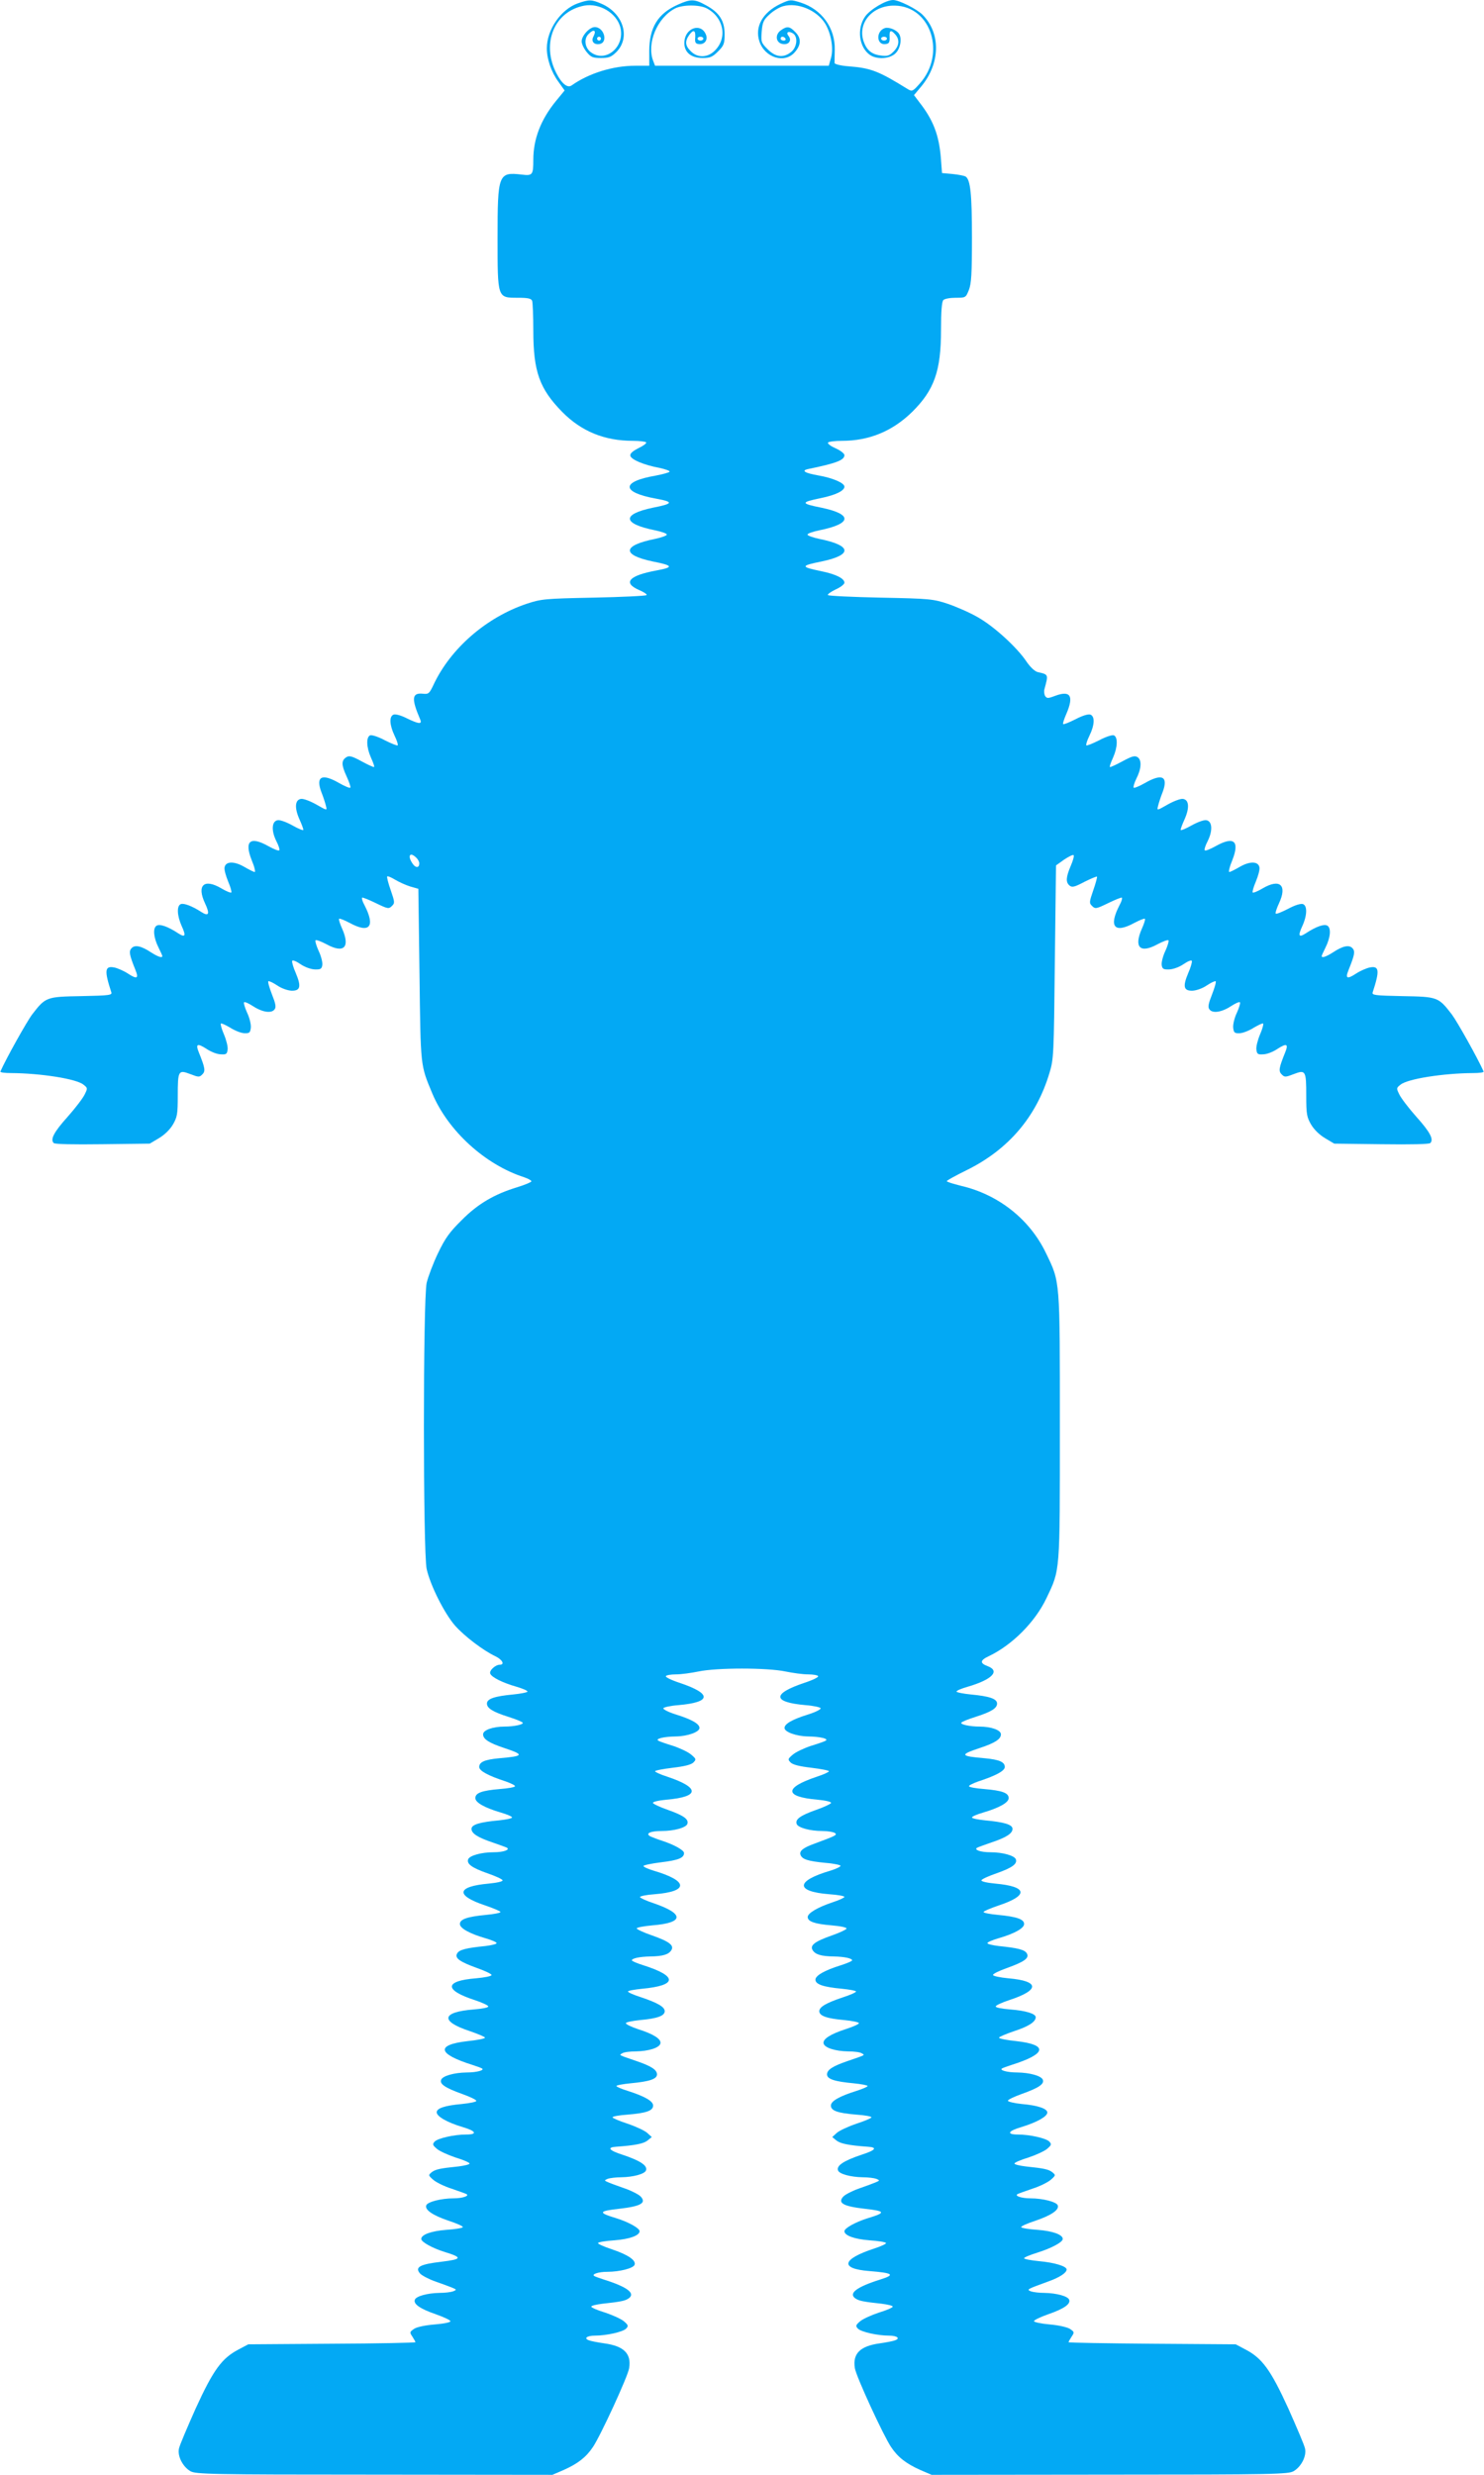
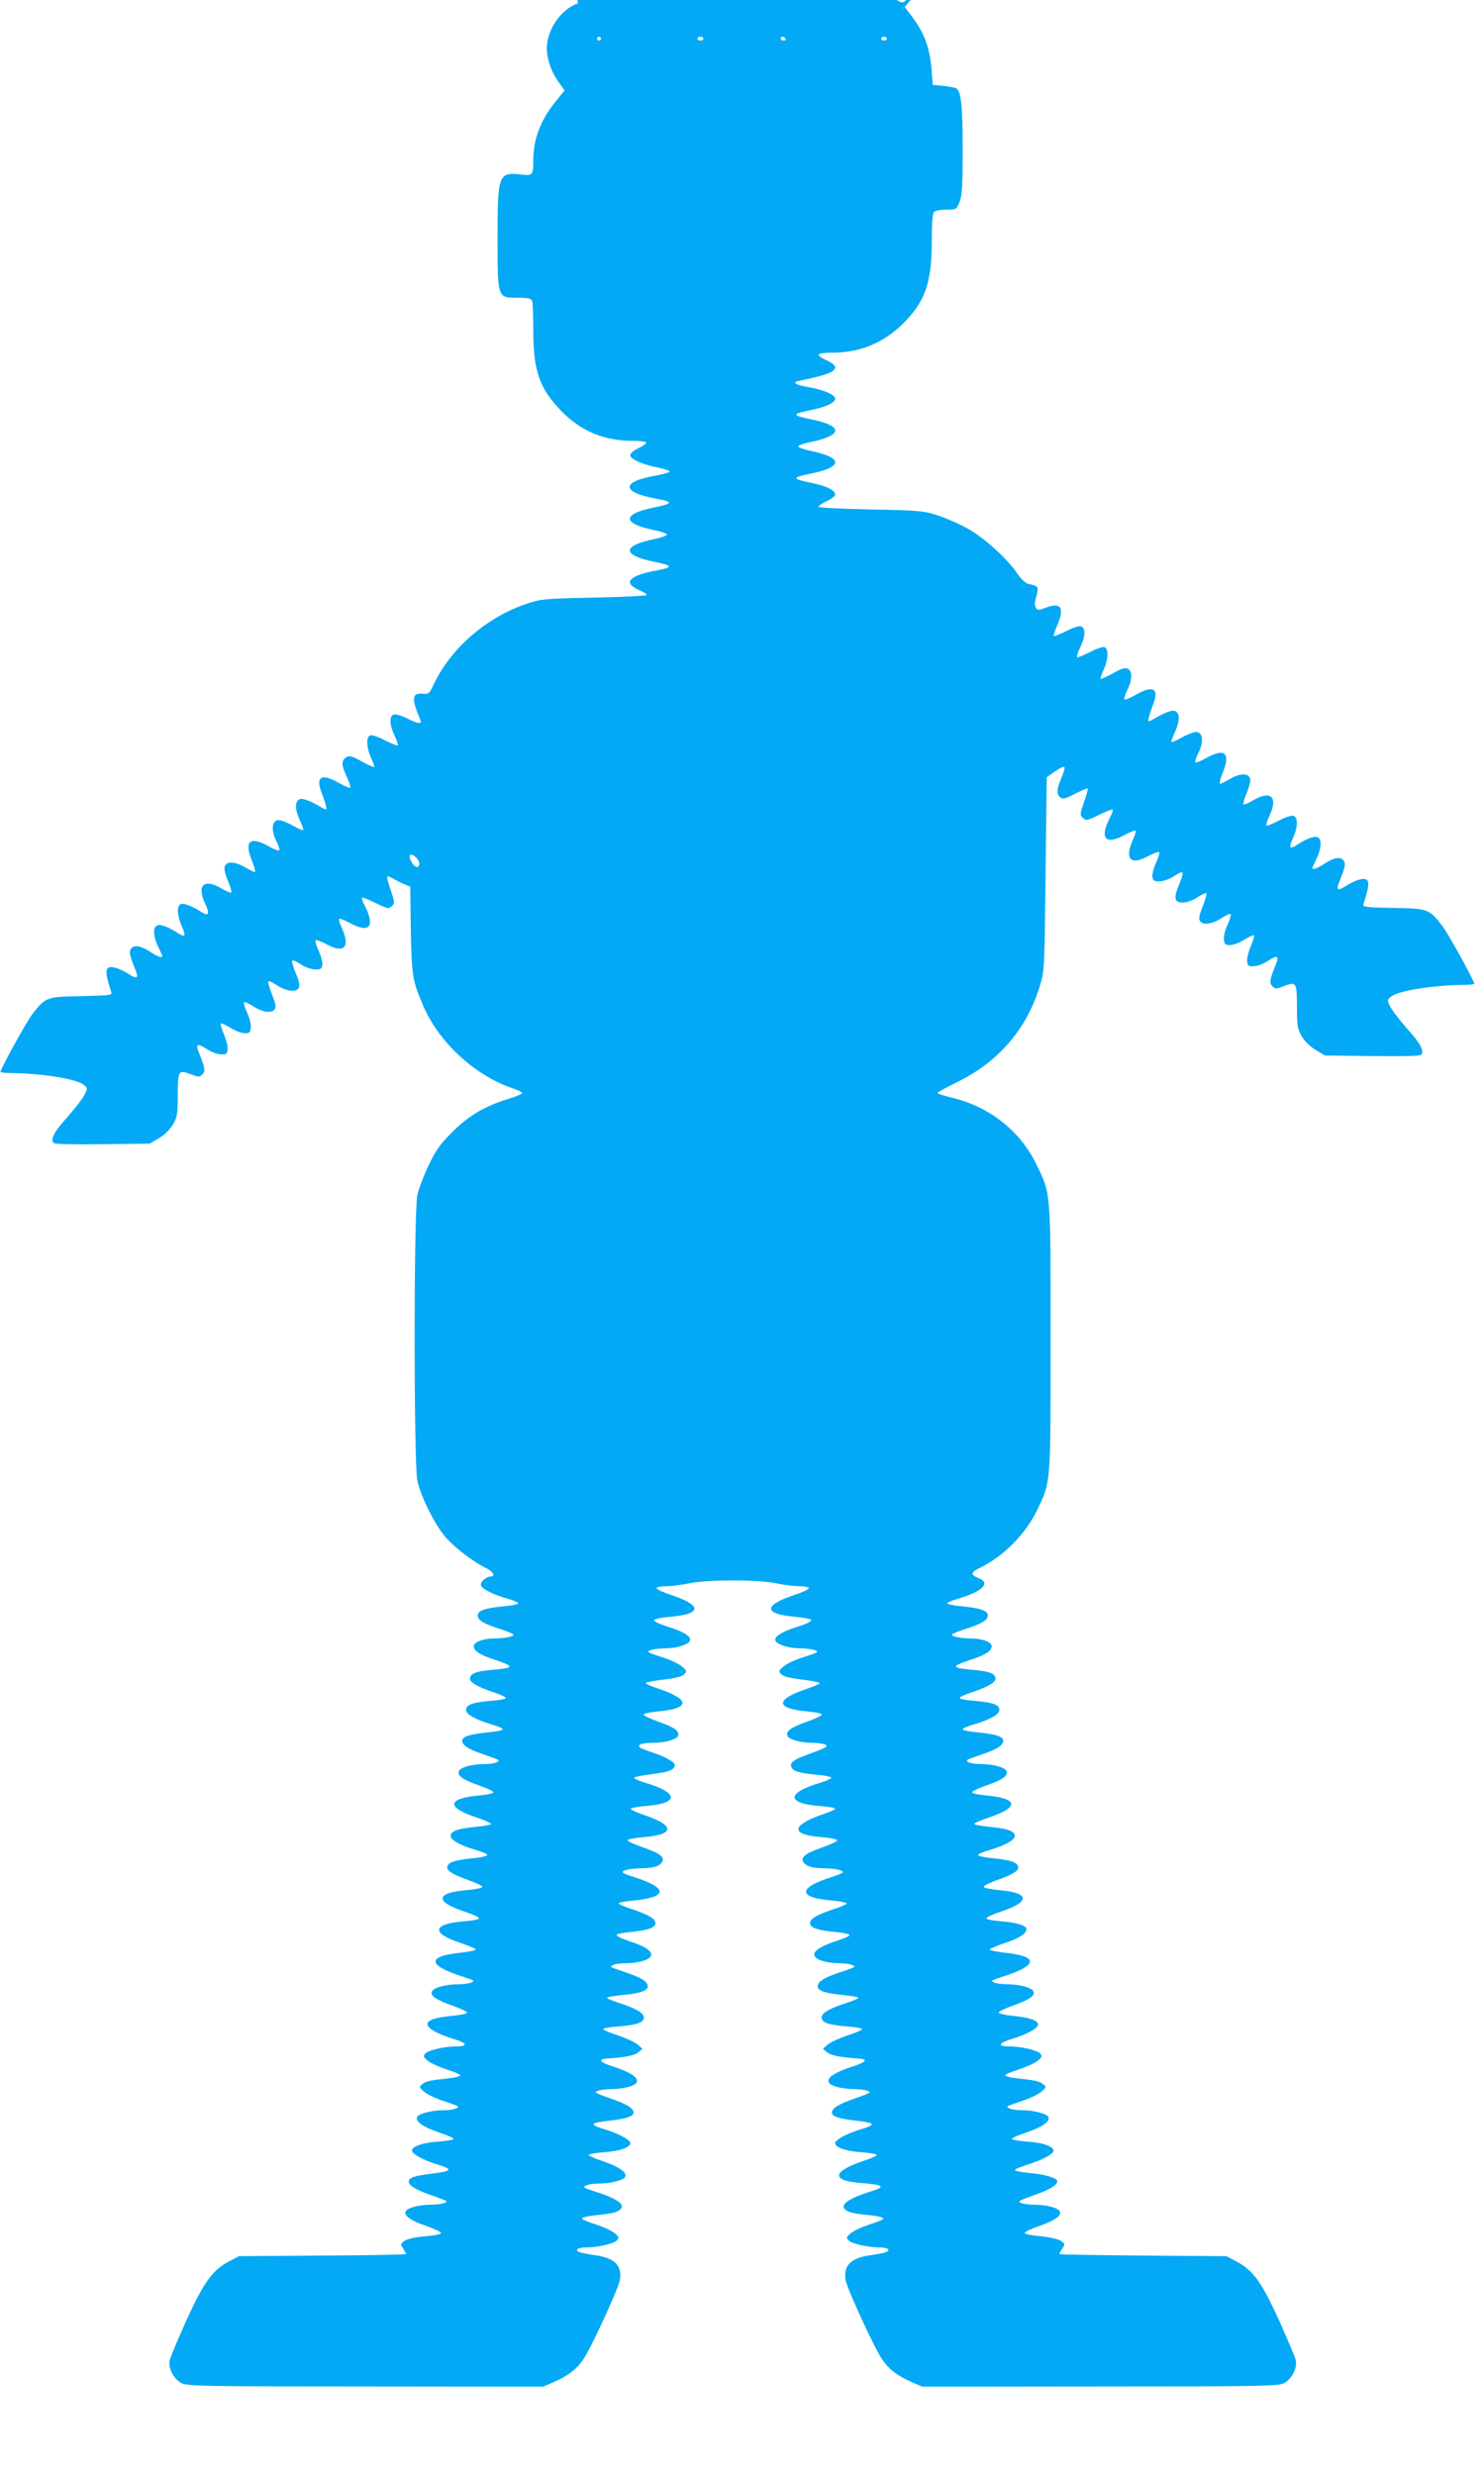
<svg xmlns="http://www.w3.org/2000/svg" version="1.0" width="768pt" height="1280pt" viewBox="0 0 768 1280" preserveAspectRatio="xMidYMid meet">
  <g transform="translate(0,1280) scale(0.1,-0.1)" fill="#03a9f4" stroke="none">
-     <path d="M2991 12783 c-88 -31 -161 -136 -161 -233 0 -55 23 -123 60 -173 l32 -45 -46 -56 c-78 -96 -116 -196 -116 -302 0 -79 -4 -84 -60 -77 -121 14 -125 3 -125 -327 0 -314 -1 -310 104 -310 54 0 70 -4 75 -16 3 -9 6 -77 6 -153 0 -213 32 -302 150 -422 99 -100 218 -149 365 -149 35 0 66 -4 69 -8 3 -5 -15 -18 -40 -30 -31 -16 -44 -28 -42 -39 4 -20 70 -48 151 -63 31 -7 55 -15 52 -20 -3 -4 -35 -13 -72 -20 -180 -31 -179 -86 2 -119 93 -17 90 -26 -17 -47 -162 -34 -157 -83 13 -117 33 -7 60 -16 60 -22 0 -5 -27 -15 -60 -22 -170 -34 -175 -83 -13 -117 107 -21 110 -30 17 -47 -140 -26 -173 -63 -89 -100 26 -11 44 -23 40 -27 -4 -4 -128 -10 -274 -13 -254 -5 -271 -7 -347 -32 -208 -70 -394 -231 -482 -420 -21 -44 -25 -48 -54 -45 -58 6 -61 -25 -14 -134 10 -25 -8 -23 -70 7 -29 15 -59 23 -68 19 -24 -9 -21 -54 5 -109 12 -24 19 -47 16 -50 -2 -3 -32 9 -66 26 -33 18 -68 29 -76 26 -22 -9 -20 -62 4 -116 11 -24 19 -46 16 -48 -2 -2 -31 11 -64 29 -49 27 -65 31 -79 22 -27 -17 -27 -39 0 -98 14 -30 23 -57 20 -60 -4 -3 -30 8 -58 24 -90 52 -123 34 -91 -49 10 -25 20 -57 23 -70 6 -24 6 -24 -50 8 -32 18 -67 31 -79 29 -31 -4 -35 -45 -9 -104 12 -26 21 -51 21 -56 0 -5 -25 5 -55 22 -30 17 -65 30 -77 28 -32 -4 -35 -54 -8 -108 12 -23 19 -45 15 -48 -3 -4 -28 6 -55 21 -96 54 -127 28 -87 -73 14 -33 20 -60 15 -60 -5 0 -29 12 -53 26 -53 31 -98 30 -103 -3 -2 -12 7 -44 19 -73 12 -28 19 -53 16 -56 -3 -3 -26 6 -51 21 -90 53 -129 17 -85 -77 26 -55 20 -70 -19 -45 -46 30 -90 47 -106 41 -22 -8 -20 -59 4 -113 24 -52 19 -62 -18 -38 -53 35 -96 50 -112 39 -20 -13 -15 -62 10 -112 11 -22 20 -42 20 -45 0 -11 -22 -4 -58 19 -51 34 -85 41 -102 21 -14 -16 -10 -35 21 -112 18 -44 8 -49 -38 -19 -21 14 -53 28 -71 32 -50 10 -53 -15 -16 -128 5 -15 -9 -17 -154 -20 -183 -3 -186 -5 -255 -94 -28 -37 -135 -228 -165 -296 -2 -5 23 -8 55 -8 154 -1 339 -30 375 -60 22 -17 22 -19 6 -51 -9 -19 -48 -70 -87 -114 -72 -80 -92 -118 -73 -137 6 -6 99 -8 253 -6 l244 3 47 28 c29 17 57 44 73 71 22 38 25 54 25 147 0 132 3 137 64 114 44 -17 48 -17 63 -2 17 17 15 32 -18 114 -18 44 -8 49 40 18 22 -15 55 -28 73 -28 29 -2 33 1 36 25 2 14 -7 50 -19 78 -12 28 -19 53 -16 56 3 3 24 -7 48 -21 23 -15 56 -28 73 -29 27 -1 31 3 34 28 2 16 -6 51 -19 78 -12 26 -19 51 -16 54 4 4 25 -6 48 -21 48 -31 96 -38 111 -14 8 11 3 32 -15 77 -13 34 -22 64 -18 67 4 2 25 -8 46 -22 22 -15 53 -26 74 -27 46 -1 51 22 21 93 -12 27 -20 55 -18 61 2 6 20 -1 42 -16 23 -16 54 -27 75 -28 31 -1 36 3 39 23 2 13 -6 46 -19 73 -12 26 -19 51 -16 55 4 3 29 -6 57 -21 90 -49 123 -16 81 80 -12 26 -19 49 -16 52 3 3 27 -7 54 -21 104 -57 135 -20 77 92 -10 18 -15 35 -12 38 2 3 34 -10 71 -28 62 -30 67 -31 83 -15 16 15 15 21 -6 82 -13 37 -21 68 -18 71 3 3 21 -5 41 -17 20 -12 55 -28 78 -35 l42 -12 6 -444 c6 -481 4 -465 66 -614 81 -193 273 -369 476 -434 20 -7 37 -16 37 -21 0 -4 -33 -18 -72 -30 -119 -36 -205 -86 -289 -171 -63 -62 -85 -93 -122 -170 -25 -52 -51 -121 -59 -154 -19 -87 -19 -1393 0 -1480 19 -85 92 -230 147 -293 49 -55 145 -128 208 -158 36 -17 51 -44 24 -44 -23 0 -56 -30 -50 -46 7 -19 63 -47 136 -68 31 -9 57 -20 57 -25 0 -4 -34 -11 -75 -15 -95 -9 -135 -22 -135 -47 0 -24 30 -43 112 -69 38 -12 70 -25 73 -30 6 -9 -44 -20 -94 -20 -60 0 -111 -18 -111 -40 0 -25 31 -45 110 -71 105 -35 102 -42 -28 -53 -73 -7 -102 -19 -102 -45 0 -20 46 -45 138 -75 28 -10 50 -21 47 -25 -2 -5 -38 -11 -78 -14 -94 -8 -127 -20 -127 -47 0 -23 48 -50 133 -75 31 -9 57 -20 57 -25 0 -5 -30 -11 -67 -15 -100 -9 -143 -22 -143 -44 0 -24 33 -45 111 -71 35 -12 68 -24 73 -27 16 -11 -20 -23 -69 -23 -64 0 -124 -17 -132 -36 -9 -24 18 -44 100 -73 41 -14 76 -30 78 -36 2 -6 -28 -13 -71 -17 -168 -15 -175 -61 -19 -113 44 -15 79 -30 79 -34 0 -5 -34 -11 -75 -15 -95 -9 -135 -22 -135 -47 0 -22 50 -50 133 -74 31 -9 57 -20 57 -25 0 -5 -26 -11 -57 -15 -100 -10 -136 -19 -147 -38 -14 -24 11 -43 106 -77 39 -14 71 -29 72 -35 0 -6 -36 -13 -81 -17 -164 -13 -166 -61 -5 -113 36 -12 67 -26 69 -32 2 -6 -28 -12 -75 -16 -167 -13 -176 -61 -21 -112 44 -15 79 -30 79 -34 0 -5 -41 -13 -91 -18 -165 -19 -155 -66 26 -123 22 -7 44 -15 49 -18 16 -9 -26 -21 -79 -21 -66 -1 -125 -18 -132 -38 -9 -22 22 -42 111 -74 39 -14 71 -29 71 -35 0 -5 -34 -12 -75 -16 -88 -8 -130 -22 -130 -43 0 -21 53 -52 133 -76 72 -21 80 -39 18 -39 -60 0 -144 -19 -161 -36 -13 -14 -12 -18 11 -38 14 -12 58 -32 97 -45 40 -12 72 -26 72 -31 0 -5 -26 -11 -57 -15 -98 -10 -119 -15 -139 -30 -18 -15 -18 -16 8 -39 15 -13 57 -34 95 -46 37 -13 72 -25 77 -28 17 -9 -20 -22 -67 -22 -63 0 -134 -18 -141 -36 -9 -23 33 -52 116 -80 43 -14 76 -29 73 -33 -2 -5 -41 -11 -86 -14 -78 -6 -129 -25 -129 -47 0 -16 59 -48 120 -67 95 -29 92 -38 -16 -51 -111 -13 -139 -28 -110 -61 9 -10 45 -29 79 -41 34 -12 73 -26 87 -32 24 -10 24 -11 5 -19 -11 -4 -42 -8 -70 -8 -63 -1 -121 -17 -128 -35 -9 -22 26 -47 107 -75 40 -14 75 -30 77 -36 2 -6 -31 -13 -79 -17 -50 -4 -94 -13 -109 -23 -23 -16 -24 -18 -9 -40 9 -14 16 -27 16 -29 0 -3 -195 -7 -432 -8 l-433 -3 -51 -27 c-86 -45 -130 -105 -221 -304 -44 -99 -84 -192 -87 -209 -8 -39 20 -93 59 -116 28 -16 97 -18 952 -18 l922 -1 58 25 c74 33 116 66 151 118 39 57 182 367 188 409 12 75 -27 114 -129 128 -35 5 -71 12 -80 16 -27 10 -9 24 32 24 60 0 144 19 161 36 13 14 12 18 -11 38 -14 12 -58 32 -97 45 -40 12 -72 26 -72 31 0 5 26 11 58 15 94 10 118 15 136 28 36 26 -8 59 -129 97 -22 7 -44 15 -49 18 -17 9 20 22 67 22 63 0 134 18 141 36 9 23 -33 52 -116 80 -43 14 -76 29 -73 33 2 5 41 11 86 14 78 6 129 25 129 47 0 16 -59 48 -120 67 -96 29 -94 37 14 49 113 13 142 30 112 63 -9 10 -45 29 -79 41 -34 12 -73 26 -87 32 -24 10 -24 11 -5 19 11 4 43 8 70 8 63 1 121 17 128 35 10 25 -30 51 -120 81 -72 23 -84 39 -33 42 98 7 141 16 161 32 l22 18 -23 21 c-13 12 -58 33 -102 48 -43 14 -78 29 -78 33 0 5 35 11 78 14 97 8 132 20 132 47 0 23 -44 48 -132 76 -32 10 -58 21 -58 25 0 4 33 10 73 14 98 9 137 22 137 46 0 24 -30 43 -106 69 -96 33 -91 30 -74 40 8 6 40 10 70 10 68 1 124 19 128 42 4 22 -36 48 -116 73 -35 12 -63 25 -63 31 0 5 33 12 73 16 90 8 128 22 128 46 0 22 -36 43 -122 72 -38 12 -68 25 -68 30 0 4 33 10 73 14 183 17 185 65 5 122 -32 10 -58 21 -58 25 0 10 39 19 95 20 65 1 95 10 109 32 16 25 -9 45 -100 77 -44 15 -79 32 -79 36 0 5 37 12 82 16 164 13 166 60 4 115 -36 12 -67 26 -69 31 -1 5 33 12 76 15 178 14 175 69 -6 122 -29 9 -52 19 -52 24 0 4 41 13 91 19 91 11 119 23 119 48 0 15 -53 44 -115 64 -22 7 -48 17 -59 22 -28 15 -1 28 59 28 64 0 124 17 132 36 9 24 -18 44 -100 73 -41 14 -76 31 -78 36 -2 6 28 13 71 17 172 15 173 62 3 119 -35 11 -63 24 -63 28 0 4 41 12 91 18 61 7 96 16 107 27 16 16 15 19 -11 41 -15 13 -57 33 -93 45 -36 11 -71 23 -77 27 -17 10 27 21 91 22 61 1 122 23 122 44 0 21 -40 44 -120 69 -39 12 -69 27 -67 33 2 5 37 13 78 16 172 15 174 59 7 115 -43 14 -76 30 -72 35 3 5 26 9 52 9 26 0 78 7 117 15 94 20 356 20 450 0 39 -8 91 -15 117 -15 26 0 49 -4 52 -9 4 -5 -29 -21 -72 -35 -167 -56 -165 -100 7 -115 41 -3 76 -11 78 -16 2 -6 -28 -21 -67 -33 -80 -25 -120 -48 -120 -69 0 -21 61 -43 122 -44 64 -1 108 -12 91 -22 -6 -4 -41 -16 -77 -27 -36 -12 -78 -32 -93 -45 -26 -22 -27 -25 -11 -41 11 -11 46 -20 107 -27 50 -6 91 -14 91 -18 0 -4 -28 -17 -62 -28 -171 -57 -170 -104 2 -119 43 -4 73 -11 71 -17 -2 -5 -37 -22 -78 -36 -82 -29 -109 -49 -100 -73 8 -19 68 -36 132 -36 28 0 57 -5 65 -10 15 -10 7 -14 -101 -54 -62 -22 -84 -39 -76 -60 9 -23 39 -32 130 -41 42 -3 77 -11 77 -15 0 -5 -23 -16 -52 -25 -181 -53 -184 -108 -7 -122 44 -3 79 -9 79 -14 0 -4 -28 -17 -62 -28 -77 -26 -128 -56 -128 -76 0 -23 36 -36 123 -43 48 -4 80 -11 78 -17 -2 -5 -37 -22 -78 -36 -88 -31 -113 -51 -97 -76 14 -22 44 -31 109 -32 56 -1 95 -10 95 -20 0 -4 -26 -15 -57 -25 -87 -27 -133 -54 -133 -75 0 -24 40 -38 138 -47 39 -4 72 -10 72 -14 0 -5 -30 -18 -67 -30 -87 -29 -123 -50 -123 -72 0 -24 38 -38 130 -46 41 -4 75 -11 75 -16 0 -5 -29 -18 -66 -30 -81 -26 -121 -52 -117 -74 4 -23 60 -41 128 -42 30 0 62 -4 70 -10 17 -10 22 -7 -74 -40 -76 -26 -106 -45 -106 -69 0 -24 39 -37 138 -46 39 -4 72 -10 72 -14 0 -4 -26 -15 -57 -25 -89 -28 -133 -53 -133 -76 0 -27 35 -39 132 -47 43 -3 78 -9 78 -14 0 -4 -35 -19 -78 -33 -44 -15 -89 -36 -102 -48 l-23 -21 22 -18 c20 -16 63 -25 161 -32 53 -3 42 -18 -30 -41 -93 -31 -133 -57 -123 -82 7 -18 65 -34 128 -35 28 0 59 -4 70 -8 19 -8 19 -9 -5 -19 -14 -6 -53 -20 -87 -32 -34 -12 -70 -31 -79 -41 -30 -33 -1 -50 112 -63 108 -12 110 -20 14 -49 -61 -19 -120 -51 -120 -67 0 -22 51 -41 129 -47 45 -3 84 -9 86 -14 3 -4 -25 -17 -62 -29 -167 -55 -177 -104 -25 -116 125 -10 137 -19 57 -44 -121 -38 -165 -71 -129 -97 18 -13 42 -18 137 -28 31 -4 57 -10 57 -15 0 -5 -32 -19 -72 -31 -39 -13 -83 -33 -97 -45 -23 -20 -24 -24 -11 -38 17 -17 101 -36 161 -36 41 0 59 -14 32 -24 -9 -4 -45 -11 -80 -16 -102 -14 -141 -53 -129 -128 6 -42 149 -352 188 -409 35 -52 77 -85 151 -118 l58 -25 922 1 c855 0 924 2 952 18 39 23 67 77 59 116 -3 17 -43 110 -87 209 -91 199 -135 259 -221 304 l-51 27 -432 3 c-238 2 -433 5 -433 8 0 3 7 15 16 29 15 22 14 24 -9 40 -15 9 -59 19 -106 23 -45 4 -81 12 -80 17 1 6 35 22 75 36 81 28 116 53 107 75 -7 18 -65 34 -128 35 -27 0 -59 4 -70 8 -23 10 -22 10 90 51 59 21 95 45 95 62 0 17 -64 36 -142 43 -43 4 -78 11 -78 15 0 5 30 17 68 29 71 22 132 54 132 71 0 22 -51 41 -129 47 -45 3 -84 9 -86 14 -3 4 30 19 73 33 83 28 125 57 116 80 -7 18 -78 36 -141 36 -47 0 -84 13 -67 22 5 3 40 15 77 28 38 12 80 33 95 46 26 23 26 24 8 39 -20 15 -41 20 -138 30 -32 4 -58 10 -58 15 0 5 32 19 72 31 39 13 83 33 97 45 23 20 24 24 11 38 -17 17 -101 36 -161 36 -62 0 -54 18 18 39 78 24 133 54 133 75 0 20 -50 37 -132 44 -40 4 -72 12 -72 17 1 6 33 21 72 35 87 31 117 51 109 73 -7 20 -66 37 -132 38 -53 0 -95 12 -79 21 5 3 27 11 49 18 181 57 191 104 26 123 -50 5 -91 13 -91 18 0 4 35 19 79 34 74 24 111 48 111 72 0 18 -52 34 -132 40 -47 4 -77 10 -75 16 2 6 33 20 69 32 160 52 159 99 -3 113 -44 4 -80 12 -80 17 -1 6 30 21 69 35 95 34 120 53 106 77 -11 19 -47 28 -146 38 -32 4 -58 10 -58 15 0 5 26 16 57 25 83 24 133 52 133 74 0 25 -40 38 -135 47 -41 4 -75 10 -75 15 0 4 35 19 79 34 156 52 149 98 -19 113 -43 4 -73 11 -71 17 2 6 37 22 78 36 82 29 109 49 100 73 -8 19 -68 36 -132 36 -49 0 -85 12 -69 23 5 3 38 15 73 27 78 26 111 47 111 71 0 22 -43 35 -142 44 -38 4 -68 10 -68 15 0 5 26 16 57 25 85 25 133 52 133 75 0 27 -33 39 -127 47 -40 3 -76 9 -78 14 -3 4 19 15 47 25 92 30 138 55 138 75 0 26 -29 38 -102 45 -130 11 -133 18 -28 53 79 26 110 46 110 71 0 22 -51 40 -111 40 -50 0 -100 11 -94 20 3 5 35 18 73 30 82 26 112 45 112 69 0 25 -40 38 -135 47 -41 4 -75 11 -75 15 0 5 26 16 58 25 127 37 170 82 102 107 -40 15 -38 30 7 51 122 58 241 178 299 301 71 149 69 124 69 885 0 768 2 746 -72 899 -84 175 -246 303 -440 348 -40 10 -73 20 -73 24 0 4 46 29 103 57 215 106 360 275 428 502 22 72 23 93 28 575 l6 499 42 30 c24 16 46 27 49 23 4 -3 -3 -29 -15 -56 -25 -59 -26 -84 -6 -101 13 -11 26 -8 77 19 34 17 63 29 65 27 2 -2 -6 -33 -19 -70 -21 -61 -22 -67 -6 -82 16 -16 21 -15 83 15 37 18 69 31 71 28 3 -3 -2 -20 -12 -38 -58 -112 -27 -149 77 -92 27 14 51 24 54 21 3 -3 -4 -26 -16 -52 -42 -96 -9 -129 81 -80 28 15 53 24 57 21 3 -4 -4 -29 -16 -55 -13 -27 -21 -60 -19 -73 3 -20 8 -24 39 -23 21 1 52 12 75 28 22 15 40 22 42 16 2 -6 -6 -34 -18 -61 -30 -71 -25 -94 21 -93 21 1 52 12 74 27 21 14 42 24 46 22 4 -3 -5 -33 -18 -67 -18 -45 -23 -66 -15 -77 15 -24 63 -17 111 14 23 15 44 25 48 21 3 -3 -4 -28 -16 -54 -13 -27 -21 -62 -19 -78 3 -25 7 -29 34 -28 17 1 50 14 73 29 24 14 45 24 48 21 3 -3 -4 -28 -16 -56 -12 -28 -21 -64 -19 -78 3 -24 7 -27 36 -25 18 0 51 13 73 28 48 31 58 26 40 -18 -33 -82 -35 -97 -18 -114 15 -15 19 -15 63 2 61 23 64 18 64 -114 0 -93 3 -109 25 -147 16 -27 44 -54 73 -71 l47 -28 244 -3 c154 -2 247 0 253 6 19 19 -1 57 -73 137 -39 44 -78 95 -87 114 -16 32 -16 34 6 51 36 30 221 59 375 60 32 0 57 3 55 8 -30 68 -137 259 -165 296 -69 89 -72 91 -255 94 -145 3 -159 5 -154 20 37 113 34 138 -16 128 -18 -4 -50 -18 -71 -32 -46 -30 -56 -25 -38 19 31 77 35 96 21 112 -17 20 -51 13 -102 -21 -36 -23 -58 -30 -58 -19 0 3 9 23 20 45 25 50 30 99 10 112 -16 11 -59 -4 -112 -39 -37 -24 -42 -14 -18 38 25 55 26 105 3 113 -10 4 -41 -5 -76 -24 -33 -17 -62 -29 -65 -25 -3 3 5 27 17 53 44 94 5 130 -85 77 -25 -15 -48 -24 -51 -21 -3 3 4 28 16 56 12 29 21 61 19 73 -5 33 -50 34 -103 3 -24 -14 -48 -26 -53 -26 -5 0 1 27 15 60 40 101 9 127 -87 73 -27 -15 -52 -25 -55 -21 -4 3 3 25 15 48 27 54 24 104 -8 108 -12 2 -47 -11 -77 -28 -30 -17 -55 -27 -55 -22 0 5 9 30 21 56 26 59 22 100 -9 104 -12 2 -47 -11 -79 -29 -56 -32 -56 -32 -50 -8 3 13 13 45 23 70 32 83 -1 101 -91 49 -28 -16 -55 -27 -58 -24 -3 4 3 24 13 45 27 52 30 98 7 113 -15 9 -29 5 -79 -22 -33 -18 -62 -31 -64 -29 -3 2 5 24 16 48 24 54 26 107 4 116 -8 3 -43 -8 -76 -26 -34 -17 -64 -29 -66 -26 -3 3 4 26 16 50 27 55 29 100 5 109 -11 4 -41 -5 -77 -24 -32 -16 -61 -28 -64 -25 -3 2 5 27 17 54 39 91 21 121 -56 93 -39 -15 -45 -15 -54 -2 -5 8 -7 24 -4 35 21 78 22 76 -35 89 -15 4 -38 25 -59 56 -50 74 -170 183 -253 229 -40 23 -109 53 -153 68 -76 25 -93 27 -347 32 -146 3 -269 9 -273 13 -4 4 14 17 39 29 25 11 46 27 46 35 0 22 -43 44 -121 60 -107 22 -107 28 3 50 162 34 157 83 -13 117 -33 7 -60 17 -60 22 0 6 27 15 60 22 170 34 175 83 13 117 -110 22 -110 28 -3 50 77 16 121 38 121 59 0 19 -60 45 -135 58 -69 12 -91 25 -53 33 146 30 188 46 188 72 0 8 -20 24 -45 35 -25 11 -43 24 -40 30 4 5 36 9 73 9 140 0 261 50 363 150 114 113 149 211 149 425 0 96 4 145 12 153 7 7 35 12 64 12 51 0 52 0 68 40 13 33 16 82 16 273 0 225 -8 298 -33 314 -7 4 -37 10 -67 13 l-55 5 -6 80 c-10 117 -39 194 -111 286 l-28 37 36 43 c101 120 104 277 8 373 -30 30 -122 76 -152 76 -38 0 -121 -50 -146 -87 -43 -63 -30 -158 26 -197 36 -25 104 -21 133 9 25 24 34 77 17 101 -13 20 -52 35 -72 29 -48 -15 -45 -90 3 -83 18 2 22 9 21 36 -2 36 6 40 29 14 24 -27 21 -59 -9 -89 -21 -21 -32 -25 -66 -20 -48 6 -73 28 -89 74 -32 96 48 187 163 184 187 -4 265 -250 128 -403 -36 -41 -40 -42 -62 -29 -150 93 -190 109 -305 118 -42 3 -73 11 -74 17 0 6 0 36 1 68 3 113 -67 210 -177 245 -52 16 -54 16 -104 -7 -92 -44 -134 -118 -109 -194 28 -85 132 -117 184 -55 33 38 33 73 1 104 -28 29 -42 31 -73 9 -34 -23 -27 -68 11 -72 30 -4 46 20 28 42 -15 18 -2 27 20 15 30 -15 25 -73 -7 -98 -40 -32 -80 -27 -121 14 -34 34 -35 38 -31 92 4 49 10 61 41 89 19 18 51 37 70 42 76 21 175 -21 218 -91 30 -51 43 -125 30 -175 l-12 -42 -450 0 -449 0 -10 26 c-34 90 21 222 113 270 38 20 125 21 164 1 88 -46 109 -152 43 -218 -37 -38 -90 -40 -125 -4 -29 28 -31 51 -9 83 22 31 34 27 32 -10 -3 -27 1 -34 18 -36 31 -4 50 23 36 52 -26 58 -104 32 -110 -37 -5 -54 31 -87 94 -87 39 0 51 5 80 34 30 30 34 40 34 89 0 69 -27 112 -95 149 -61 34 -80 34 -147 4 -104 -46 -148 -119 -148 -241 l0 -75 -72 0 c-116 0 -241 -39 -330 -102 -21 -15 -51 9 -79 64 -79 154 -10 320 145 349 79 14 166 -38 186 -111 27 -102 -77 -189 -154 -129 -30 24 -35 69 -10 93 27 28 42 20 25 -13 -13 -24 2 -43 30 -39 48 6 26 88 -23 88 -27 0 -68 -45 -68 -74 0 -13 12 -38 26 -55 22 -27 32 -31 74 -31 41 0 53 5 79 30 76 76 37 202 -77 251 -51 22 -63 22 -121 2z m119 -183 c0 -5 -4 -10 -10 -10 -5 0 -10 5 -10 10 0 6 5 10 10 10 6 0 10 -4 10 -10z m530 0 c0 -5 -7 -10 -15 -10 -8 0 -15 5 -15 10 0 6 7 10 15 10 8 0 15 -4 15 -10z m425 0 c3 -5 -1 -10 -9 -10 -9 0 -16 5 -16 10 0 6 4 10 9 10 6 0 13 -4 16 -10z m525 0 c0 -5 -7 -10 -15 -10 -8 0 -15 5 -15 10 0 6 7 10 15 10 8 0 15 -4 15 -10z m-2436 -4236 c9 -8 16 -22 16 -29 0 -24 -18 -26 -34 -3 -29 41 -15 65 18 32z" />
+     <path d="M2991 12783 c-88 -31 -161 -136 -161 -233 0 -55 23 -123 60 -173 l32 -45 -46 -56 c-78 -96 -116 -196 -116 -302 0 -79 -4 -84 -60 -77 -121 14 -125 3 -125 -327 0 -314 -1 -310 104 -310 54 0 70 -4 75 -16 3 -9 6 -77 6 -153 0 -213 32 -302 150 -422 99 -100 218 -149 365 -149 35 0 66 -4 69 -8 3 -5 -15 -18 -40 -30 -31 -16 -44 -28 -42 -39 4 -20 70 -48 151 -63 31 -7 55 -15 52 -20 -3 -4 -35 -13 -72 -20 -180 -31 -179 -86 2 -119 93 -17 90 -26 -17 -47 -162 -34 -157 -83 13 -117 33 -7 60 -16 60 -22 0 -5 -27 -15 -60 -22 -170 -34 -175 -83 -13 -117 107 -21 110 -30 17 -47 -140 -26 -173 -63 -89 -100 26 -11 44 -23 40 -27 -4 -4 -128 -10 -274 -13 -254 -5 -271 -7 -347 -32 -208 -70 -394 -231 -482 -420 -21 -44 -25 -48 -54 -45 -58 6 -61 -25 -14 -134 10 -25 -8 -23 -70 7 -29 15 -59 23 -68 19 -24 -9 -21 -54 5 -109 12 -24 19 -47 16 -50 -2 -3 -32 9 -66 26 -33 18 -68 29 -76 26 -22 -9 -20 -62 4 -116 11 -24 19 -46 16 -48 -2 -2 -31 11 -64 29 -49 27 -65 31 -79 22 -27 -17 -27 -39 0 -98 14 -30 23 -57 20 -60 -4 -3 -30 8 -58 24 -90 52 -123 34 -91 -49 10 -25 20 -57 23 -70 6 -24 6 -24 -50 8 -32 18 -67 31 -79 29 -31 -4 -35 -45 -9 -104 12 -26 21 -51 21 -56 0 -5 -25 5 -55 22 -30 17 -65 30 -77 28 -32 -4 -35 -54 -8 -108 12 -23 19 -45 15 -48 -3 -4 -28 6 -55 21 -96 54 -127 28 -87 -73 14 -33 20 -60 15 -60 -5 0 -29 12 -53 26 -53 31 -98 30 -103 -3 -2 -12 7 -44 19 -73 12 -28 19 -53 16 -56 -3 -3 -26 6 -51 21 -90 53 -129 17 -85 -77 26 -55 20 -70 -19 -45 -46 30 -90 47 -106 41 -22 -8 -20 -59 4 -113 24 -52 19 -62 -18 -38 -53 35 -96 50 -112 39 -20 -13 -15 -62 10 -112 11 -22 20 -42 20 -45 0 -11 -22 -4 -58 19 -51 34 -85 41 -102 21 -14 -16 -10 -35 21 -112 18 -44 8 -49 -38 -19 -21 14 -53 28 -71 32 -50 10 -53 -15 -16 -128 5 -15 -9 -17 -154 -20 -183 -3 -186 -5 -255 -94 -28 -37 -135 -228 -165 -296 -2 -5 23 -8 55 -8 154 -1 339 -30 375 -60 22 -17 22 -19 6 -51 -9 -19 -48 -70 -87 -114 -72 -80 -92 -118 -73 -137 6 -6 99 -8 253 -6 l244 3 47 28 c29 17 57 44 73 71 22 38 25 54 25 147 0 132 3 137 64 114 44 -17 48 -17 63 -2 17 17 15 32 -18 114 -18 44 -8 49 40 18 22 -15 55 -28 73 -28 29 -2 33 1 36 25 2 14 -7 50 -19 78 -12 28 -19 53 -16 56 3 3 24 -7 48 -21 23 -15 56 -28 73 -29 27 -1 31 3 34 28 2 16 -6 51 -19 78 -12 26 -19 51 -16 54 4 4 25 -6 48 -21 48 -31 96 -38 111 -14 8 11 3 32 -15 77 -13 34 -22 64 -18 67 4 2 25 -8 46 -22 22 -15 53 -26 74 -27 46 -1 51 22 21 93 -12 27 -20 55 -18 61 2 6 20 -1 42 -16 23 -16 54 -27 75 -28 31 -1 36 3 39 23 2 13 -6 46 -19 73 -12 26 -19 51 -16 55 4 3 29 -6 57 -21 90 -49 123 -16 81 80 -12 26 -19 49 -16 52 3 3 27 -7 54 -21 104 -57 135 -20 77 92 -10 18 -15 35 -12 38 2 3 34 -10 71 -28 62 -30 67 -31 83 -15 16 15 15 21 -6 82 -13 37 -21 68 -18 71 3 3 21 -5 41 -17 20 -12 55 -28 78 -35 c6 -481 4 -465 66 -614 81 -193 273 -369 476 -434 20 -7 37 -16 37 -21 0 -4 -33 -18 -72 -30 -119 -36 -205 -86 -289 -171 -63 -62 -85 -93 -122 -170 -25 -52 -51 -121 -59 -154 -19 -87 -19 -1393 0 -1480 19 -85 92 -230 147 -293 49 -55 145 -128 208 -158 36 -17 51 -44 24 -44 -23 0 -56 -30 -50 -46 7 -19 63 -47 136 -68 31 -9 57 -20 57 -25 0 -4 -34 -11 -75 -15 -95 -9 -135 -22 -135 -47 0 -24 30 -43 112 -69 38 -12 70 -25 73 -30 6 -9 -44 -20 -94 -20 -60 0 -111 -18 -111 -40 0 -25 31 -45 110 -71 105 -35 102 -42 -28 -53 -73 -7 -102 -19 -102 -45 0 -20 46 -45 138 -75 28 -10 50 -21 47 -25 -2 -5 -38 -11 -78 -14 -94 -8 -127 -20 -127 -47 0 -23 48 -50 133 -75 31 -9 57 -20 57 -25 0 -5 -30 -11 -67 -15 -100 -9 -143 -22 -143 -44 0 -24 33 -45 111 -71 35 -12 68 -24 73 -27 16 -11 -20 -23 -69 -23 -64 0 -124 -17 -132 -36 -9 -24 18 -44 100 -73 41 -14 76 -30 78 -36 2 -6 -28 -13 -71 -17 -168 -15 -175 -61 -19 -113 44 -15 79 -30 79 -34 0 -5 -34 -11 -75 -15 -95 -9 -135 -22 -135 -47 0 -22 50 -50 133 -74 31 -9 57 -20 57 -25 0 -5 -26 -11 -57 -15 -100 -10 -136 -19 -147 -38 -14 -24 11 -43 106 -77 39 -14 71 -29 72 -35 0 -6 -36 -13 -81 -17 -164 -13 -166 -61 -5 -113 36 -12 67 -26 69 -32 2 -6 -28 -12 -75 -16 -167 -13 -176 -61 -21 -112 44 -15 79 -30 79 -34 0 -5 -41 -13 -91 -18 -165 -19 -155 -66 26 -123 22 -7 44 -15 49 -18 16 -9 -26 -21 -79 -21 -66 -1 -125 -18 -132 -38 -9 -22 22 -42 111 -74 39 -14 71 -29 71 -35 0 -5 -34 -12 -75 -16 -88 -8 -130 -22 -130 -43 0 -21 53 -52 133 -76 72 -21 80 -39 18 -39 -60 0 -144 -19 -161 -36 -13 -14 -12 -18 11 -38 14 -12 58 -32 97 -45 40 -12 72 -26 72 -31 0 -5 -26 -11 -57 -15 -98 -10 -119 -15 -139 -30 -18 -15 -18 -16 8 -39 15 -13 57 -34 95 -46 37 -13 72 -25 77 -28 17 -9 -20 -22 -67 -22 -63 0 -134 -18 -141 -36 -9 -23 33 -52 116 -80 43 -14 76 -29 73 -33 -2 -5 -41 -11 -86 -14 -78 -6 -129 -25 -129 -47 0 -16 59 -48 120 -67 95 -29 92 -38 -16 -51 -111 -13 -139 -28 -110 -61 9 -10 45 -29 79 -41 34 -12 73 -26 87 -32 24 -10 24 -11 5 -19 -11 -4 -42 -8 -70 -8 -63 -1 -121 -17 -128 -35 -9 -22 26 -47 107 -75 40 -14 75 -30 77 -36 2 -6 -31 -13 -79 -17 -50 -4 -94 -13 -109 -23 -23 -16 -24 -18 -9 -40 9 -14 16 -27 16 -29 0 -3 -195 -7 -432 -8 l-433 -3 -51 -27 c-86 -45 -130 -105 -221 -304 -44 -99 -84 -192 -87 -209 -8 -39 20 -93 59 -116 28 -16 97 -18 952 -18 l922 -1 58 25 c74 33 116 66 151 118 39 57 182 367 188 409 12 75 -27 114 -129 128 -35 5 -71 12 -80 16 -27 10 -9 24 32 24 60 0 144 19 161 36 13 14 12 18 -11 38 -14 12 -58 32 -97 45 -40 12 -72 26 -72 31 0 5 26 11 58 15 94 10 118 15 136 28 36 26 -8 59 -129 97 -22 7 -44 15 -49 18 -17 9 20 22 67 22 63 0 134 18 141 36 9 23 -33 52 -116 80 -43 14 -76 29 -73 33 2 5 41 11 86 14 78 6 129 25 129 47 0 16 -59 48 -120 67 -96 29 -94 37 14 49 113 13 142 30 112 63 -9 10 -45 29 -79 41 -34 12 -73 26 -87 32 -24 10 -24 11 -5 19 11 4 43 8 70 8 63 1 121 17 128 35 10 25 -30 51 -120 81 -72 23 -84 39 -33 42 98 7 141 16 161 32 l22 18 -23 21 c-13 12 -58 33 -102 48 -43 14 -78 29 -78 33 0 5 35 11 78 14 97 8 132 20 132 47 0 23 -44 48 -132 76 -32 10 -58 21 -58 25 0 4 33 10 73 14 98 9 137 22 137 46 0 24 -30 43 -106 69 -96 33 -91 30 -74 40 8 6 40 10 70 10 68 1 124 19 128 42 4 22 -36 48 -116 73 -35 12 -63 25 -63 31 0 5 33 12 73 16 90 8 128 22 128 46 0 22 -36 43 -122 72 -38 12 -68 25 -68 30 0 4 33 10 73 14 183 17 185 65 5 122 -32 10 -58 21 -58 25 0 10 39 19 95 20 65 1 95 10 109 32 16 25 -9 45 -100 77 -44 15 -79 32 -79 36 0 5 37 12 82 16 164 13 166 60 4 115 -36 12 -67 26 -69 31 -1 5 33 12 76 15 178 14 175 69 -6 122 -29 9 -52 19 -52 24 0 4 41 13 91 19 91 11 119 23 119 48 0 15 -53 44 -115 64 -22 7 -48 17 -59 22 -28 15 -1 28 59 28 64 0 124 17 132 36 9 24 -18 44 -100 73 -41 14 -76 31 -78 36 -2 6 28 13 71 17 172 15 173 62 3 119 -35 11 -63 24 -63 28 0 4 41 12 91 18 61 7 96 16 107 27 16 16 15 19 -11 41 -15 13 -57 33 -93 45 -36 11 -71 23 -77 27 -17 10 27 21 91 22 61 1 122 23 122 44 0 21 -40 44 -120 69 -39 12 -69 27 -67 33 2 5 37 13 78 16 172 15 174 59 7 115 -43 14 -76 30 -72 35 3 5 26 9 52 9 26 0 78 7 117 15 94 20 356 20 450 0 39 -8 91 -15 117 -15 26 0 49 -4 52 -9 4 -5 -29 -21 -72 -35 -167 -56 -165 -100 7 -115 41 -3 76 -11 78 -16 2 -6 -28 -21 -67 -33 -80 -25 -120 -48 -120 -69 0 -21 61 -43 122 -44 64 -1 108 -12 91 -22 -6 -4 -41 -16 -77 -27 -36 -12 -78 -32 -93 -45 -26 -22 -27 -25 -11 -41 11 -11 46 -20 107 -27 50 -6 91 -14 91 -18 0 -4 -28 -17 -62 -28 -171 -57 -170 -104 2 -119 43 -4 73 -11 71 -17 -2 -5 -37 -22 -78 -36 -82 -29 -109 -49 -100 -73 8 -19 68 -36 132 -36 28 0 57 -5 65 -10 15 -10 7 -14 -101 -54 -62 -22 -84 -39 -76 -60 9 -23 39 -32 130 -41 42 -3 77 -11 77 -15 0 -5 -23 -16 -52 -25 -181 -53 -184 -108 -7 -122 44 -3 79 -9 79 -14 0 -4 -28 -17 -62 -28 -77 -26 -128 -56 -128 -76 0 -23 36 -36 123 -43 48 -4 80 -11 78 -17 -2 -5 -37 -22 -78 -36 -88 -31 -113 -51 -97 -76 14 -22 44 -31 109 -32 56 -1 95 -10 95 -20 0 -4 -26 -15 -57 -25 -87 -27 -133 -54 -133 -75 0 -24 40 -38 138 -47 39 -4 72 -10 72 -14 0 -5 -30 -18 -67 -30 -87 -29 -123 -50 -123 -72 0 -24 38 -38 130 -46 41 -4 75 -11 75 -16 0 -5 -29 -18 -66 -30 -81 -26 -121 -52 -117 -74 4 -23 60 -41 128 -42 30 0 62 -4 70 -10 17 -10 22 -7 -74 -40 -76 -26 -106 -45 -106 -69 0 -24 39 -37 138 -46 39 -4 72 -10 72 -14 0 -4 -26 -15 -57 -25 -89 -28 -133 -53 -133 -76 0 -27 35 -39 132 -47 43 -3 78 -9 78 -14 0 -4 -35 -19 -78 -33 -44 -15 -89 -36 -102 -48 l-23 -21 22 -18 c20 -16 63 -25 161 -32 53 -3 42 -18 -30 -41 -93 -31 -133 -57 -123 -82 7 -18 65 -34 128 -35 28 0 59 -4 70 -8 19 -8 19 -9 -5 -19 -14 -6 -53 -20 -87 -32 -34 -12 -70 -31 -79 -41 -30 -33 -1 -50 112 -63 108 -12 110 -20 14 -49 -61 -19 -120 -51 -120 -67 0 -22 51 -41 129 -47 45 -3 84 -9 86 -14 3 -4 -25 -17 -62 -29 -167 -55 -177 -104 -25 -116 125 -10 137 -19 57 -44 -121 -38 -165 -71 -129 -97 18 -13 42 -18 137 -28 31 -4 57 -10 57 -15 0 -5 -32 -19 -72 -31 -39 -13 -83 -33 -97 -45 -23 -20 -24 -24 -11 -38 17 -17 101 -36 161 -36 41 0 59 -14 32 -24 -9 -4 -45 -11 -80 -16 -102 -14 -141 -53 -129 -128 6 -42 149 -352 188 -409 35 -52 77 -85 151 -118 l58 -25 922 1 c855 0 924 2 952 18 39 23 67 77 59 116 -3 17 -43 110 -87 209 -91 199 -135 259 -221 304 l-51 27 -432 3 c-238 2 -433 5 -433 8 0 3 7 15 16 29 15 22 14 24 -9 40 -15 9 -59 19 -106 23 -45 4 -81 12 -80 17 1 6 35 22 75 36 81 28 116 53 107 75 -7 18 -65 34 -128 35 -27 0 -59 4 -70 8 -23 10 -22 10 90 51 59 21 95 45 95 62 0 17 -64 36 -142 43 -43 4 -78 11 -78 15 0 5 30 17 68 29 71 22 132 54 132 71 0 22 -51 41 -129 47 -45 3 -84 9 -86 14 -3 4 30 19 73 33 83 28 125 57 116 80 -7 18 -78 36 -141 36 -47 0 -84 13 -67 22 5 3 40 15 77 28 38 12 80 33 95 46 26 23 26 24 8 39 -20 15 -41 20 -138 30 -32 4 -58 10 -58 15 0 5 32 19 72 31 39 13 83 33 97 45 23 20 24 24 11 38 -17 17 -101 36 -161 36 -62 0 -54 18 18 39 78 24 133 54 133 75 0 20 -50 37 -132 44 -40 4 -72 12 -72 17 1 6 33 21 72 35 87 31 117 51 109 73 -7 20 -66 37 -132 38 -53 0 -95 12 -79 21 5 3 27 11 49 18 181 57 191 104 26 123 -50 5 -91 13 -91 18 0 4 35 19 79 34 74 24 111 48 111 72 0 18 -52 34 -132 40 -47 4 -77 10 -75 16 2 6 33 20 69 32 160 52 159 99 -3 113 -44 4 -80 12 -80 17 -1 6 30 21 69 35 95 34 120 53 106 77 -11 19 -47 28 -146 38 -32 4 -58 10 -58 15 0 5 26 16 57 25 83 24 133 52 133 74 0 25 -40 38 -135 47 -41 4 -75 10 -75 15 0 4 35 19 79 34 156 52 149 98 -19 113 -43 4 -73 11 -71 17 2 6 37 22 78 36 82 29 109 49 100 73 -8 19 -68 36 -132 36 -49 0 -85 12 -69 23 5 3 38 15 73 27 78 26 111 47 111 71 0 22 -43 35 -142 44 -38 4 -68 10 -68 15 0 5 26 16 57 25 85 25 133 52 133 75 0 27 -33 39 -127 47 -40 3 -76 9 -78 14 -3 4 19 15 47 25 92 30 138 55 138 75 0 26 -29 38 -102 45 -130 11 -133 18 -28 53 79 26 110 46 110 71 0 22 -51 40 -111 40 -50 0 -100 11 -94 20 3 5 35 18 73 30 82 26 112 45 112 69 0 25 -40 38 -135 47 -41 4 -75 11 -75 15 0 5 26 16 58 25 127 37 170 82 102 107 -40 15 -38 30 7 51 122 58 241 178 299 301 71 149 69 124 69 885 0 768 2 746 -72 899 -84 175 -246 303 -440 348 -40 10 -73 20 -73 24 0 4 46 29 103 57 215 106 360 275 428 502 22 72 23 93 28 575 l6 499 42 30 c24 16 46 27 49 23 4 -3 -3 -29 -15 -56 -25 -59 -26 -84 -6 -101 13 -11 26 -8 77 19 34 17 63 29 65 27 2 -2 -6 -33 -19 -70 -21 -61 -22 -67 -6 -82 16 -16 21 -15 83 15 37 18 69 31 71 28 3 -3 -2 -20 -12 -38 -58 -112 -27 -149 77 -92 27 14 51 24 54 21 3 -3 -4 -26 -16 -52 -42 -96 -9 -129 81 -80 28 15 53 24 57 21 3 -4 -4 -29 -16 -55 -13 -27 -21 -60 -19 -73 3 -20 8 -24 39 -23 21 1 52 12 75 28 22 15 40 22 42 16 2 -6 -6 -34 -18 -61 -30 -71 -25 -94 21 -93 21 1 52 12 74 27 21 14 42 24 46 22 4 -3 -5 -33 -18 -67 -18 -45 -23 -66 -15 -77 15 -24 63 -17 111 14 23 15 44 25 48 21 3 -3 -4 -28 -16 -54 -13 -27 -21 -62 -19 -78 3 -25 7 -29 34 -28 17 1 50 14 73 29 24 14 45 24 48 21 3 -3 -4 -28 -16 -56 -12 -28 -21 -64 -19 -78 3 -24 7 -27 36 -25 18 0 51 13 73 28 48 31 58 26 40 -18 -33 -82 -35 -97 -18 -114 15 -15 19 -15 63 2 61 23 64 18 64 -114 0 -93 3 -109 25 -147 16 -27 44 -54 73 -71 l47 -28 244 -3 c154 -2 247 0 253 6 19 19 -1 57 -73 137 -39 44 -78 95 -87 114 -16 32 -16 34 6 51 36 30 221 59 375 60 32 0 57 3 55 8 -30 68 -137 259 -165 296 -69 89 -72 91 -255 94 -145 3 -159 5 -154 20 37 113 34 138 -16 128 -18 -4 -50 -18 -71 -32 -46 -30 -56 -25 -38 19 31 77 35 96 21 112 -17 20 -51 13 -102 -21 -36 -23 -58 -30 -58 -19 0 3 9 23 20 45 25 50 30 99 10 112 -16 11 -59 -4 -112 -39 -37 -24 -42 -14 -18 38 25 55 26 105 3 113 -10 4 -41 -5 -76 -24 -33 -17 -62 -29 -65 -25 -3 3 5 27 17 53 44 94 5 130 -85 77 -25 -15 -48 -24 -51 -21 -3 3 4 28 16 56 12 29 21 61 19 73 -5 33 -50 34 -103 3 -24 -14 -48 -26 -53 -26 -5 0 1 27 15 60 40 101 9 127 -87 73 -27 -15 -52 -25 -55 -21 -4 3 3 25 15 48 27 54 24 104 -8 108 -12 2 -47 -11 -77 -28 -30 -17 -55 -27 -55 -22 0 5 9 30 21 56 26 59 22 100 -9 104 -12 2 -47 -11 -79 -29 -56 -32 -56 -32 -50 -8 3 13 13 45 23 70 32 83 -1 101 -91 49 -28 -16 -55 -27 -58 -24 -3 4 3 24 13 45 27 52 30 98 7 113 -15 9 -29 5 -79 -22 -33 -18 -62 -31 -64 -29 -3 2 5 24 16 48 24 54 26 107 4 116 -8 3 -43 -8 -76 -26 -34 -17 -64 -29 -66 -26 -3 3 4 26 16 50 27 55 29 100 5 109 -11 4 -41 -5 -77 -24 -32 -16 -61 -28 -64 -25 -3 2 5 27 17 54 39 91 21 121 -56 93 -39 -15 -45 -15 -54 -2 -5 8 -7 24 -4 35 21 78 22 76 -35 89 -15 4 -38 25 -59 56 -50 74 -170 183 -253 229 -40 23 -109 53 -153 68 -76 25 -93 27 -347 32 -146 3 -269 9 -273 13 -4 4 14 17 39 29 25 11 46 27 46 35 0 22 -43 44 -121 60 -107 22 -107 28 3 50 162 34 157 83 -13 117 -33 7 -60 17 -60 22 0 6 27 15 60 22 170 34 175 83 13 117 -110 22 -110 28 -3 50 77 16 121 38 121 59 0 19 -60 45 -135 58 -69 12 -91 25 -53 33 146 30 188 46 188 72 0 8 -20 24 -45 35 -25 11 -43 24 -40 30 4 5 36 9 73 9 140 0 261 50 363 150 114 113 149 211 149 425 0 96 4 145 12 153 7 7 35 12 64 12 51 0 52 0 68 40 13 33 16 82 16 273 0 225 -8 298 -33 314 -7 4 -37 10 -67 13 l-55 5 -6 80 c-10 117 -39 194 -111 286 l-28 37 36 43 c101 120 104 277 8 373 -30 30 -122 76 -152 76 -38 0 -121 -50 -146 -87 -43 -63 -30 -158 26 -197 36 -25 104 -21 133 9 25 24 34 77 17 101 -13 20 -52 35 -72 29 -48 -15 -45 -90 3 -83 18 2 22 9 21 36 -2 36 6 40 29 14 24 -27 21 -59 -9 -89 -21 -21 -32 -25 -66 -20 -48 6 -73 28 -89 74 -32 96 48 187 163 184 187 -4 265 -250 128 -403 -36 -41 -40 -42 -62 -29 -150 93 -190 109 -305 118 -42 3 -73 11 -74 17 0 6 0 36 1 68 3 113 -67 210 -177 245 -52 16 -54 16 -104 -7 -92 -44 -134 -118 -109 -194 28 -85 132 -117 184 -55 33 38 33 73 1 104 -28 29 -42 31 -73 9 -34 -23 -27 -68 11 -72 30 -4 46 20 28 42 -15 18 -2 27 20 15 30 -15 25 -73 -7 -98 -40 -32 -80 -27 -121 14 -34 34 -35 38 -31 92 4 49 10 61 41 89 19 18 51 37 70 42 76 21 175 -21 218 -91 30 -51 43 -125 30 -175 l-12 -42 -450 0 -449 0 -10 26 c-34 90 21 222 113 270 38 20 125 21 164 1 88 -46 109 -152 43 -218 -37 -38 -90 -40 -125 -4 -29 28 -31 51 -9 83 22 31 34 27 32 -10 -3 -27 1 -34 18 -36 31 -4 50 23 36 52 -26 58 -104 32 -110 -37 -5 -54 31 -87 94 -87 39 0 51 5 80 34 30 30 34 40 34 89 0 69 -27 112 -95 149 -61 34 -80 34 -147 4 -104 -46 -148 -119 -148 -241 l0 -75 -72 0 c-116 0 -241 -39 -330 -102 -21 -15 -51 9 -79 64 -79 154 -10 320 145 349 79 14 166 -38 186 -111 27 -102 -77 -189 -154 -129 -30 24 -35 69 -10 93 27 28 42 20 25 -13 -13 -24 2 -43 30 -39 48 6 26 88 -23 88 -27 0 -68 -45 -68 -74 0 -13 12 -38 26 -55 22 -27 32 -31 74 -31 41 0 53 5 79 30 76 76 37 202 -77 251 -51 22 -63 22 -121 2z m119 -183 c0 -5 -4 -10 -10 -10 -5 0 -10 5 -10 10 0 6 5 10 10 10 6 0 10 -4 10 -10z m530 0 c0 -5 -7 -10 -15 -10 -8 0 -15 5 -15 10 0 6 7 10 15 10 8 0 15 -4 15 -10z m425 0 c3 -5 -1 -10 -9 -10 -9 0 -16 5 -16 10 0 6 4 10 9 10 6 0 13 -4 16 -10z m525 0 c0 -5 -7 -10 -15 -10 -8 0 -15 5 -15 10 0 6 7 10 15 10 8 0 15 -4 15 -10z m-2436 -4236 c9 -8 16 -22 16 -29 0 -24 -18 -26 -34 -3 -29 41 -15 65 18 32z" />
  </g>
</svg>